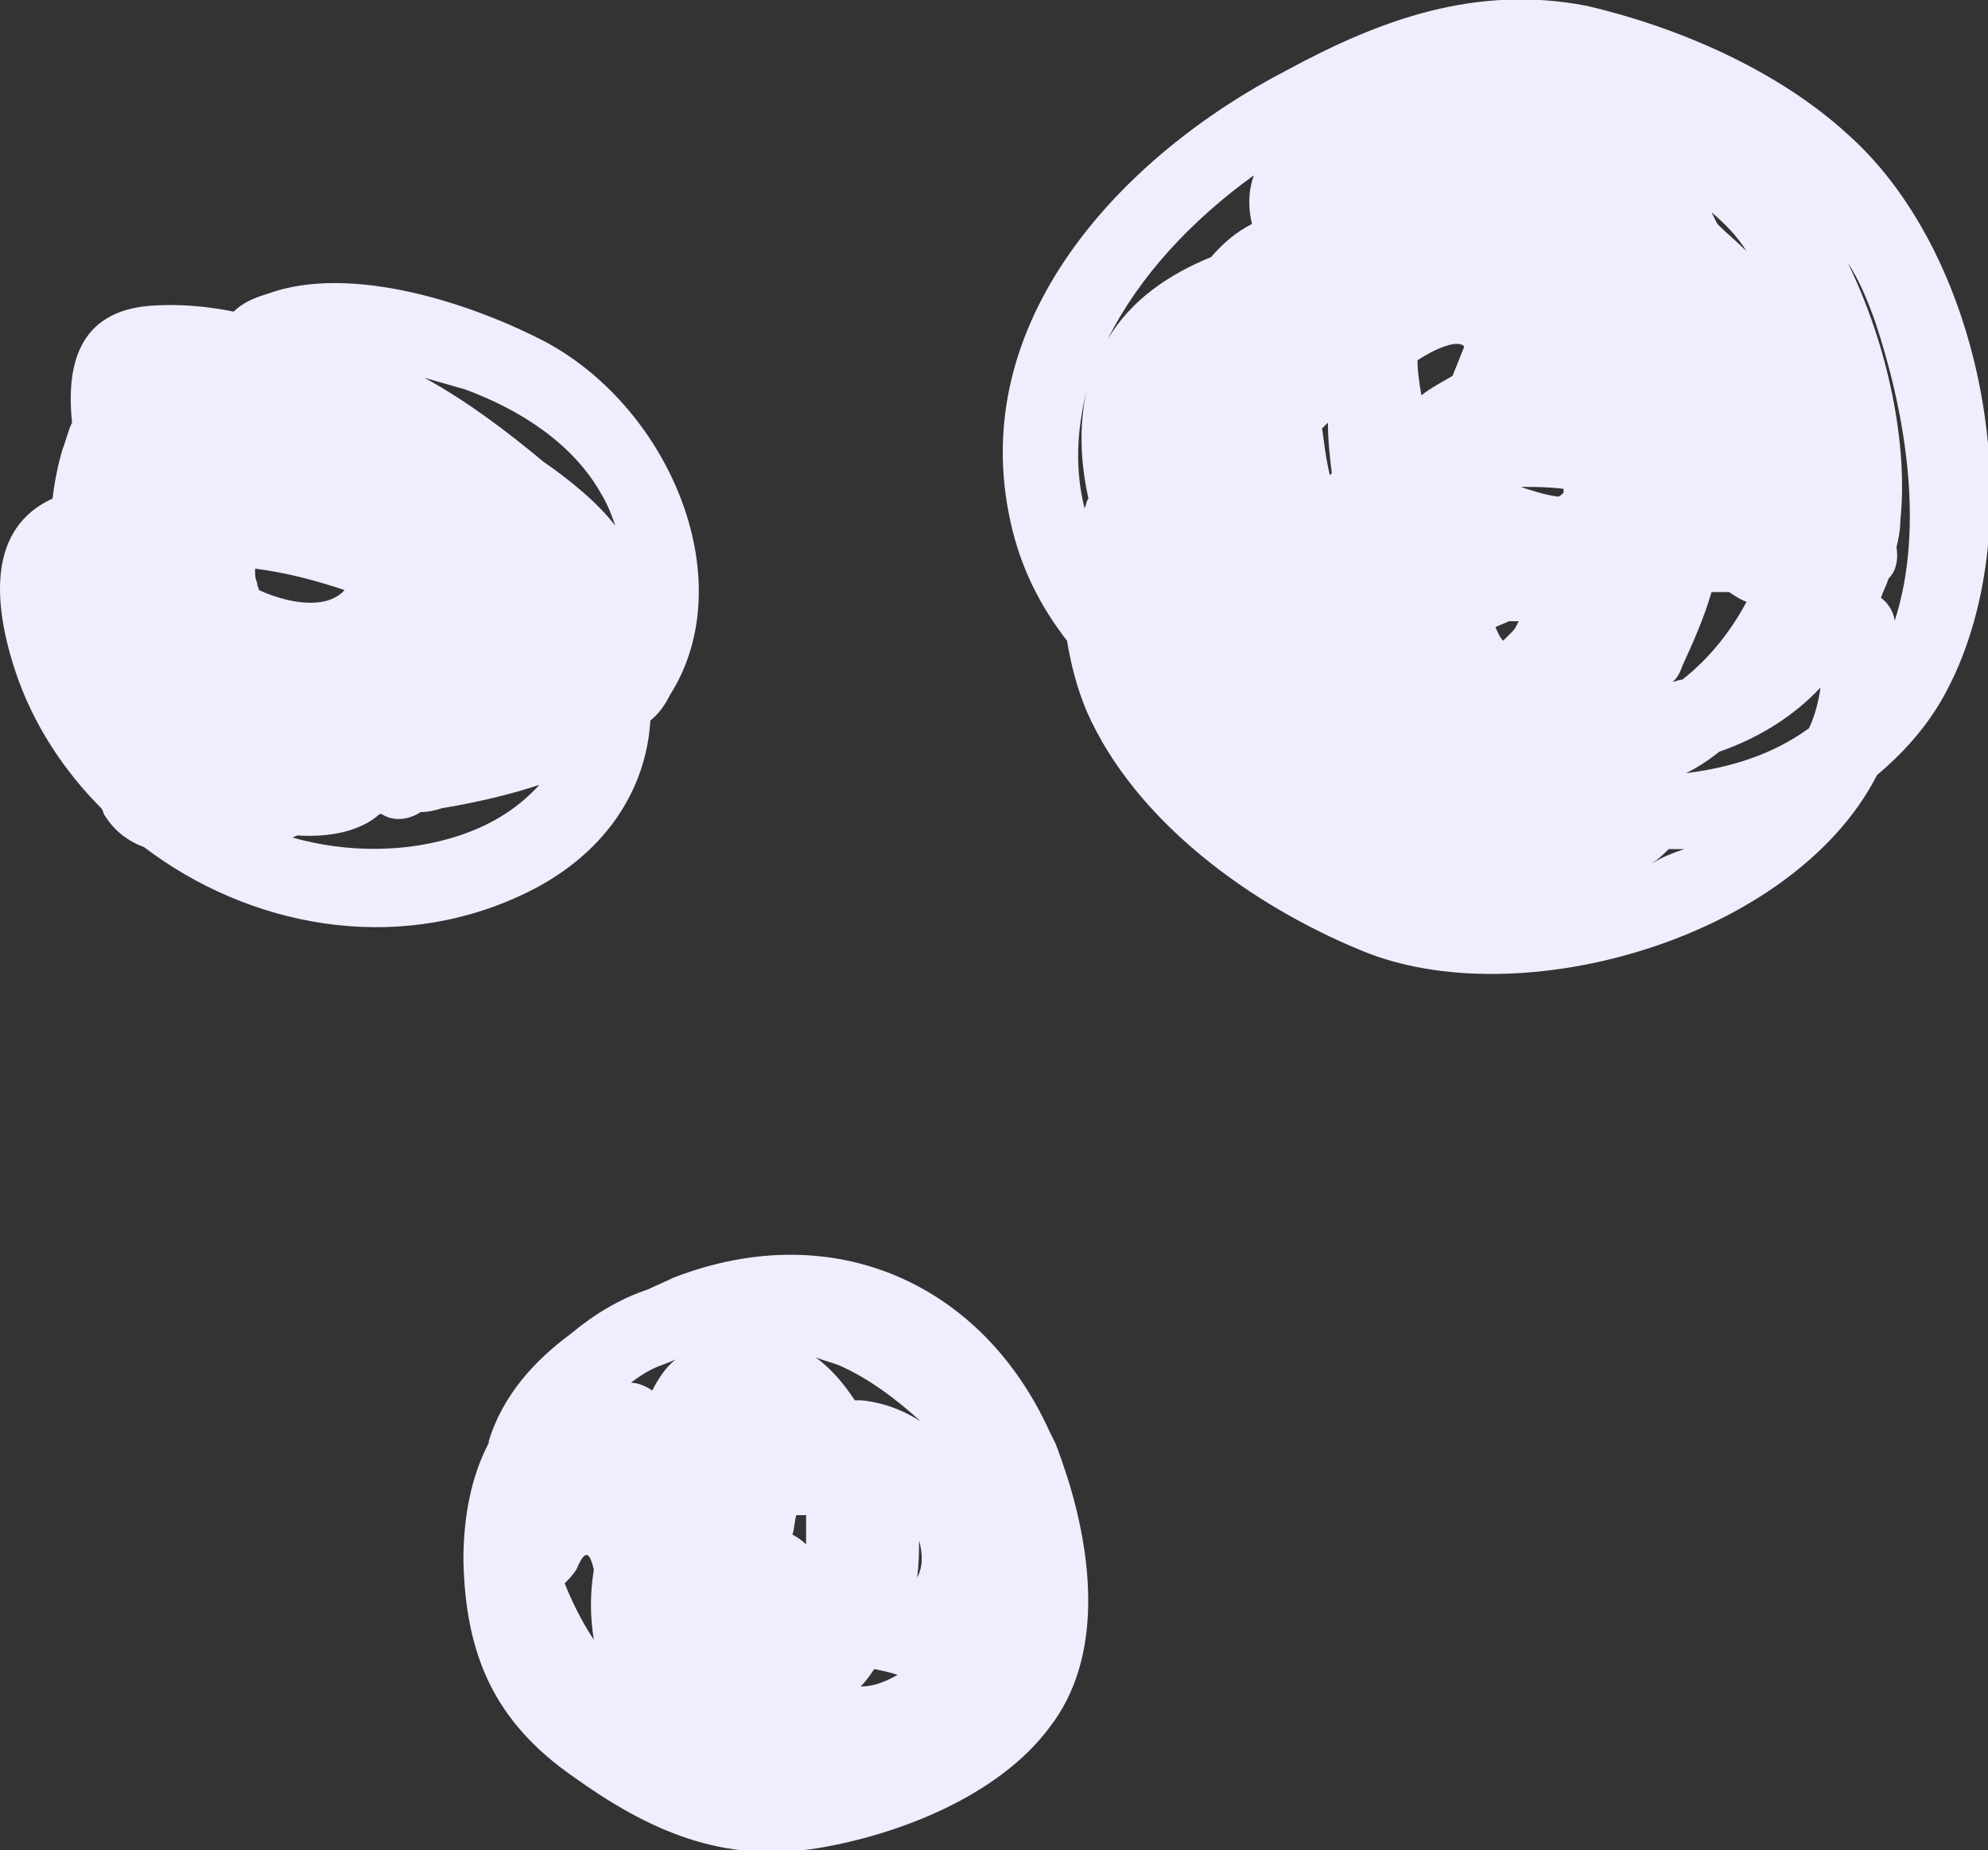
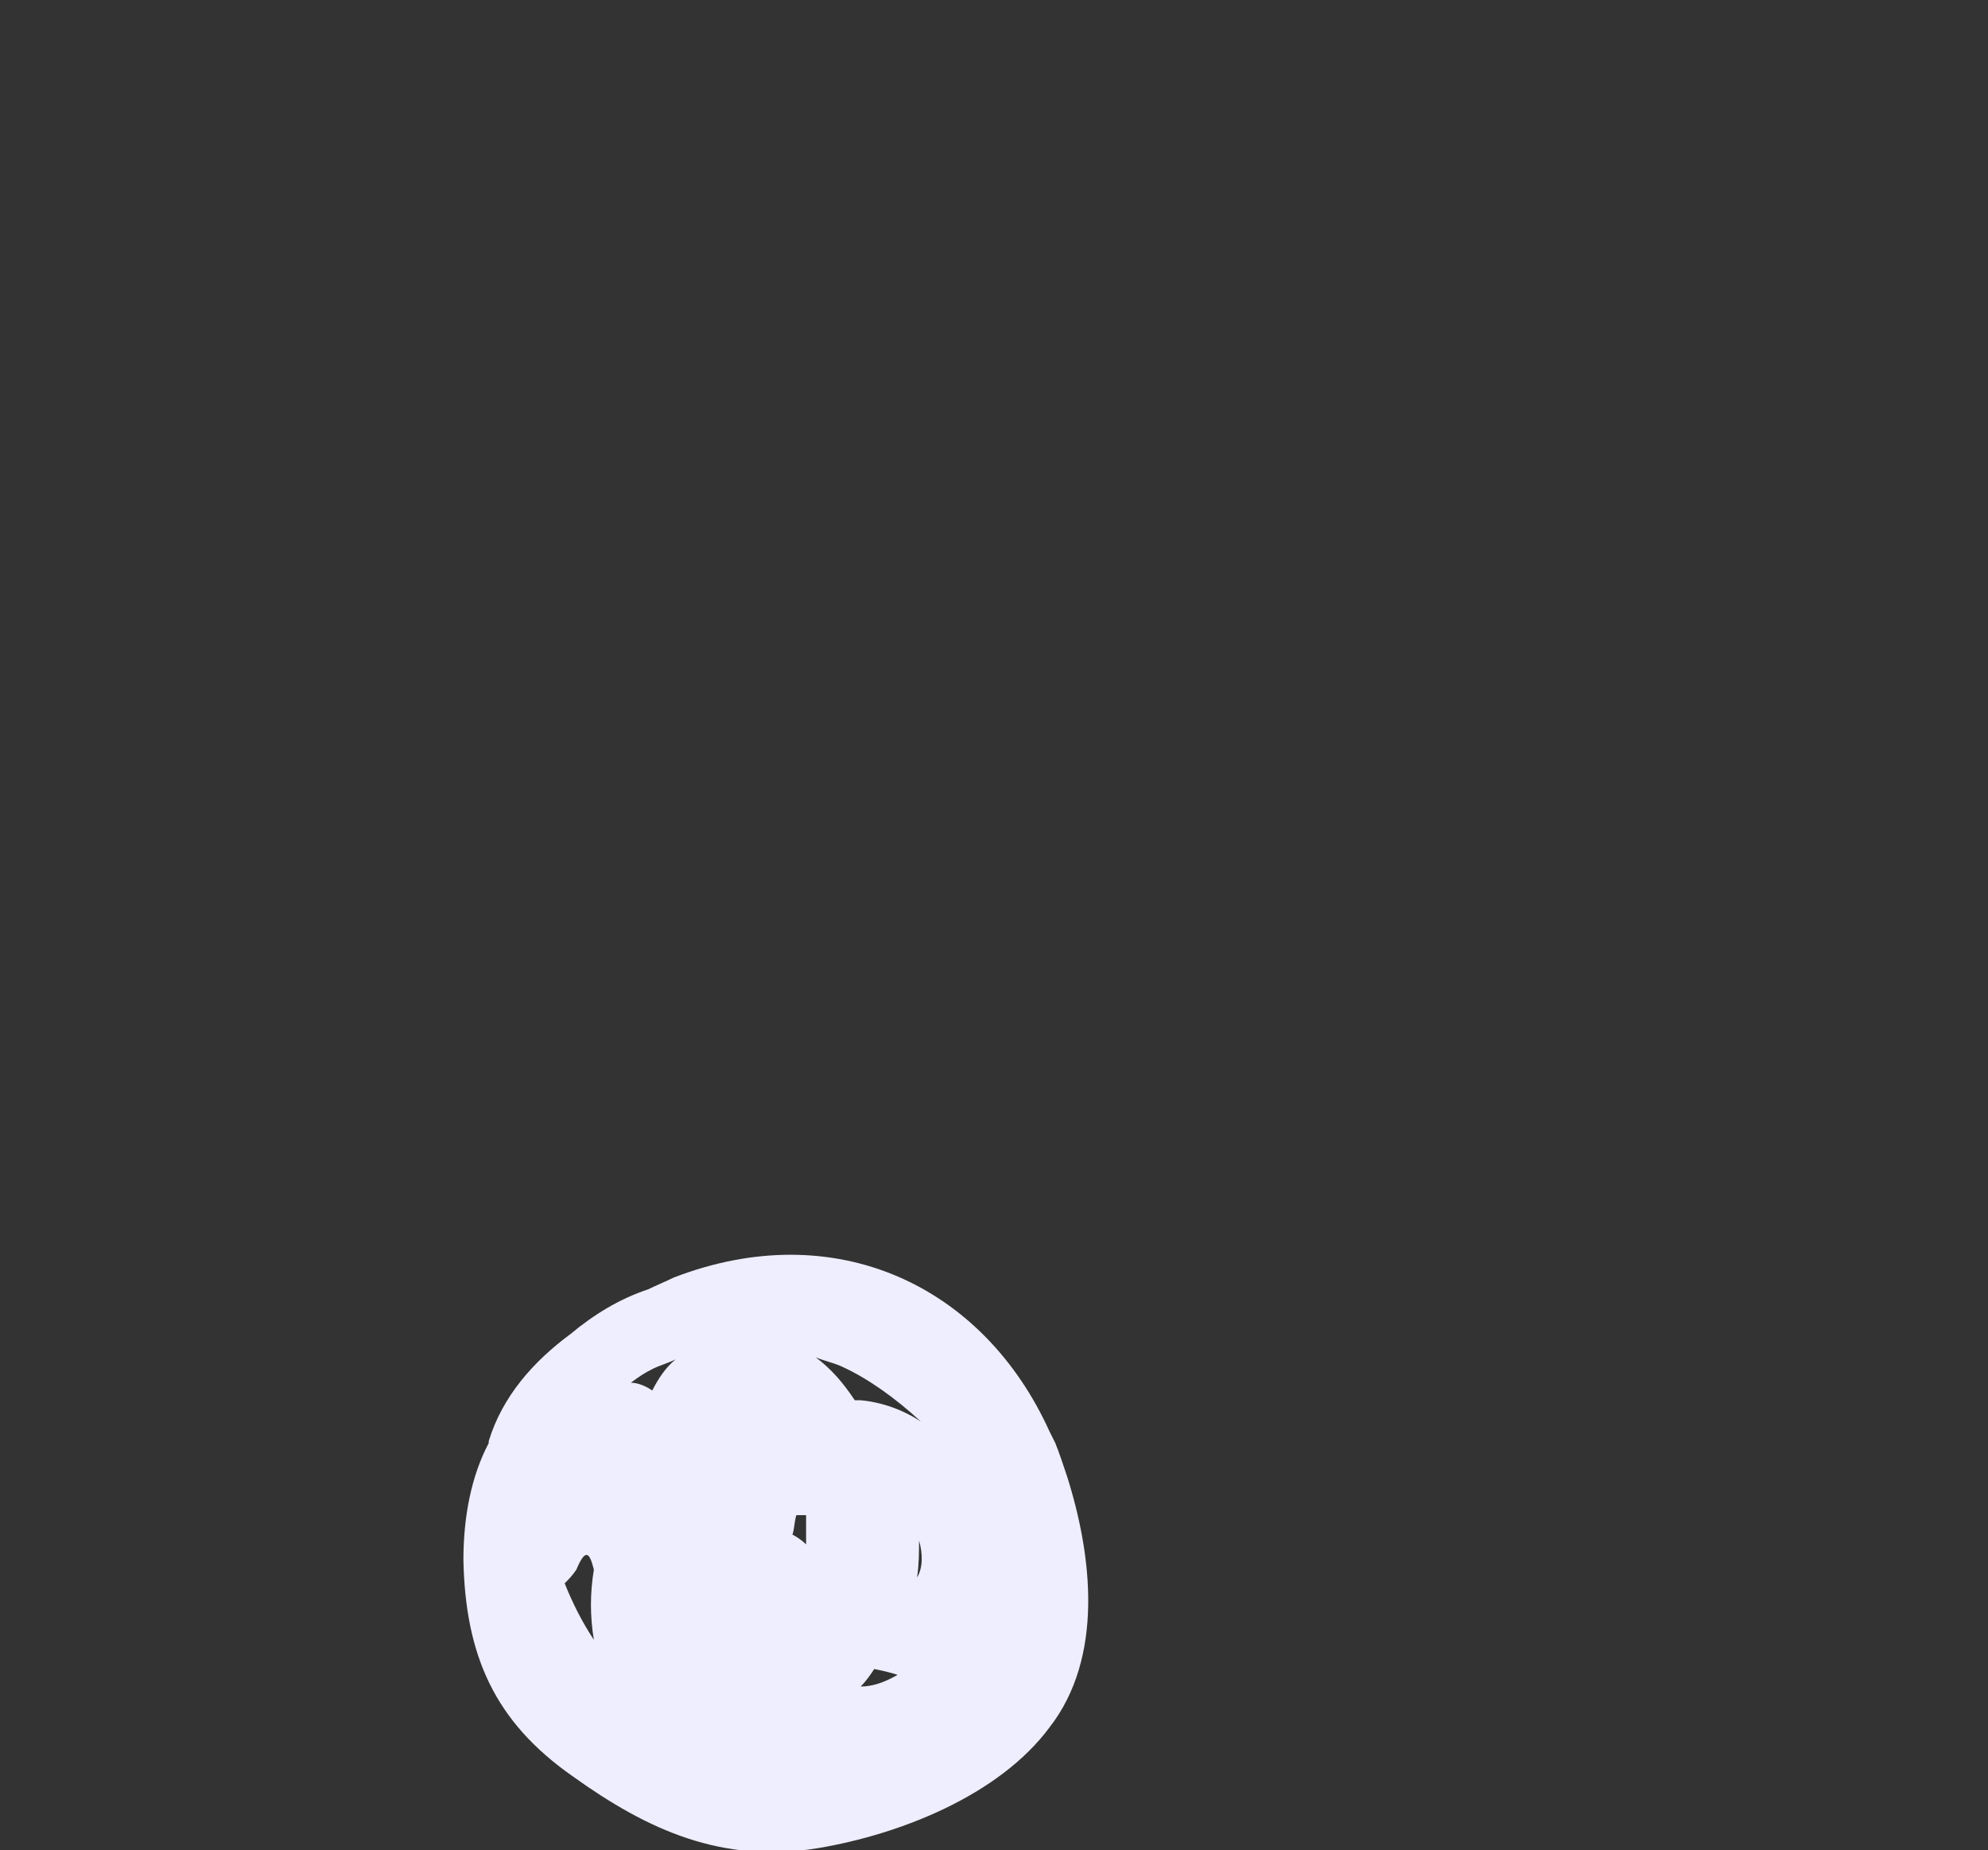
<svg xmlns="http://www.w3.org/2000/svg" version="1.1" id="Isolation_Mode" x="0px" y="0px" viewBox="0 0 102.1 95" style="enable-background:new 0 0 102.1 95;" xml:space="preserve">
  <rect x="0" y="0" width="102.1" height="95" fill="#333333" stroke="none" />
  <style type="text/css">
	.st0{fill:#EEEEFF;}
</style>
-   <path class="st0" d="M26.7,46c4.4-2,6.5-5.5,6.7-9c0.5-0.4,0.8-0.9,1-1.3c3.7-5.8,0.1-14.6-6.3-18.1c-3.8-2-10.1-4.1-14.4-2.5  C13,15.3,12.4,15.6,12,16c-1.5-0.3-2.9-0.4-4.3-0.3c-3.7,0.3-4.3,3.1-4,6c-0.2,0.4-0.3,0.9-0.5,1.4c-0.2,0.7-0.4,1.6-0.5,2.5  c-3.3,1.5-3.1,5.3-1.9,8.9c0.9,2.7,2.5,5.1,4.4,7c0.1,0.1,0.1,0.3,0.2,0.4c0.5,0.8,1.2,1.3,2,1.6C12.8,47.6,20.2,49,26.7,46z   M13.3,30.3c0-0.1-0.1-0.2-0.1-0.4c-0.1-0.2-0.1-0.4-0.1-0.7c1.6,0.2,3.1,0.6,4.6,1.1C16.7,31.4,14.6,30.9,13.3,30.3z M30.9,25.4  c0.3,0.5,0.5,1,0.7,1.6c-0.9-1.2-2.4-2.4-3.7-3.3c-1.8-1.5-3.9-3.1-6.1-4.3c0.7,0.2,1.4,0.4,2.1,0.6C26.6,21,29.4,22.7,30.9,25.4z   M15,43c0.1,0,0.2-0.1,0.3-0.1c1.6,0.1,3.2-0.2,4.2-1.1c0,0,0.1,0,0.1,0c0.6,0.4,1.4,0.3,2-0.1c0.4,0,0.8-0.1,1.1-0.2  c1.8-0.3,3.5-0.7,5-1.2c-1,1.1-2.3,2-4.1,2.6C20.9,43.8,17.8,43.8,15,43z" />
  <path class="st0" d="M23.8,80.1c0.1,4.9,1.6,8.3,5.6,11.1c3.9,2.8,7.7,4.5,12.6,3.7c4.2-0.7,9.3-2.7,11.9-6.2  c2.8-3.6,2.2-8.8,0.9-12.9c-0.2-0.6-0.4-1.2-0.6-1.7c-0.1-0.2-0.2-0.4-0.3-0.6c-3.4-7.5-11-11.1-19.3-7.9c-0.4,0.2-0.9,0.4-1.3,0.6  c-1.5,0.5-2.8,1.3-4,2.3c-1.9,1.4-3.5,3.2-4.2,5.5c0,0,0,0.1,0,0.1C24.2,75.8,23.8,77.9,23.8,80.1z M41.4,79.3  c-0.2-0.2-0.5-0.4-0.7-0.5c0.1-0.3,0.1-0.7,0.2-1c0.2,0,0.4,0,0.5,0c0,0.2,0,0.4,0,0.6C41.4,78.7,41.4,79,41.4,79.3z M47.2,79.1  c0.2,0.7,0.2,1.4-0.1,1.9C47.2,80.3,47.2,79.7,47.2,79.1z M46.1,86c-0.7,0.4-1.3,0.6-1.9,0.6c0.3-0.3,0.5-0.6,0.7-0.9  C45.4,85.8,45.8,85.9,46.1,86z M41.9,69.7c0.5,0.2,1,0.3,1.4,0.5c1.3,0.6,2.7,1.6,4,2.8c-0.9-0.6-2-1-3.1-1.1c-0.1,0-0.2,0-0.3,0  C43.3,71,42.7,70.3,41.9,69.7z M29,81.3c0.2-0.2,0.4-0.4,0.6-0.7c0.5-1.2,0.7-0.8,0.9,0c-0.2,1.2-0.2,2.4,0,3.6  C29.9,83.3,29.4,82.3,29,81.3z M33.5,70.3c0.4-0.2,0.8-0.3,1.2-0.5c-0.5,0.4-0.9,1-1.2,1.6c-0.3-0.2-0.7-0.4-1.1-0.4  C32.8,70.7,33.1,70.5,33.5,70.3z" />
-   <path class="st0" d="M51.9,26.8c0.5,2.3,1.5,4.3,2.9,6.1c0.2,1.2,0.5,2.4,1,3.6c2.5,5.7,8.5,10,14.1,12.3c8.1,3.4,22.2-0.6,26.5-9  c1.3-1.1,2.5-2.4,3.4-4c4.7-8.4,2.3-22.5-4.9-28.9c-3.6-3.3-8.7-5.5-13.4-6.6C75.8-0.8,70.9,1,66.1,3.6C57.6,8,49.6,16.5,51.9,26.8z   M94.9,13.5c0.6,0.9,1,1.9,1.4,3c1.5,4.5,2.6,10.5,1,15.4c0,0,0,0,0-0.1c-0.1-0.5-0.4-0.9-0.7-1.1c0.1-0.3,0.3-0.7,0.4-1  c0.4-0.4,0.5-1,0.4-1.6c0.1-0.4,0.2-0.9,0.2-1.4C98,22.9,97,17.8,94.9,13.5z M68.4,24.3c0,0-0.1,0.1-0.1,0.1  c-0.2-0.8-0.3-1.7-0.4-2.4c0.1-0.1,0.2-0.2,0.3-0.3C68.2,22.6,68.3,23.5,68.4,24.3z M75.2,17.8c-0.2,0.5-0.4,1-0.6,1.5  c-0.5,0.3-1.1,0.6-1.6,1c-0.1-0.6-0.2-1.2-0.2-1.8C73.7,17.9,74.9,17.4,75.2,17.8z M78,31.9c-0.1,0.2-0.2,0.4-0.3,0.5  c-0.2,0.2-0.3,0.3-0.5,0.5c-0.2-0.2-0.3-0.5-0.4-0.7c0.2-0.1,0.5-0.2,0.7-0.3C77.7,31.9,77.8,31.9,78,31.9z M80.3,25.1  c0,0.1,0,0.1,0,0.2c-0.1,0.1-0.2,0.2-0.3,0.2c-0.7-0.1-1.3-0.3-1.9-0.5C78.8,25,79.5,25,80.3,25.1z M86.4,34.2  c0.5-1.1,1.1-2.4,1.5-3.8c0.3,0,0.6,0,0.9,0c0.3,0.2,0.6,0.4,0.9,0.5c-0.8,1.5-1.9,2.9-3.3,4c-0.2,0-0.3,0.1-0.5,0.1  C86.1,34.9,86.3,34.5,86.4,34.2z M89.7,12.9c-0.5-0.5-1-0.9-1.5-1.4c-0.1-0.2-0.2-0.4-0.3-0.6C88.6,11.5,89.2,12.1,89.7,12.9z   M86.6,39.7c0.6-0.3,1.2-0.7,1.7-1.1c2-0.7,3.8-1.8,5.2-3.3c-0.1,0.7-0.3,1.5-0.6,2.1C91.1,38.7,89,39.4,86.6,39.7z M84.9,44.3  c-0.1,0-0.2,0.1-0.2,0.1c0.4-0.2,0.7-0.5,1-0.8c0.3,0,0.5,0,0.8,0C85.9,43.8,85.4,44,84.9,44.3z M56.9,17.4c1.6-3.2,4.3-6.1,7.5-8.4  c-0.3,0.8-0.3,1.7-0.1,2.5c-0.8,0.4-1.5,1-2.1,1.7C60,14.1,58.1,15.4,56.9,17.4z M55.8,20.1c-0.4,1.8-0.3,3.7,0.1,5.5  c-0.1,0.1-0.1,0.3-0.2,0.5C55.2,24.1,55.3,22.1,55.8,20.1z" />
</svg>